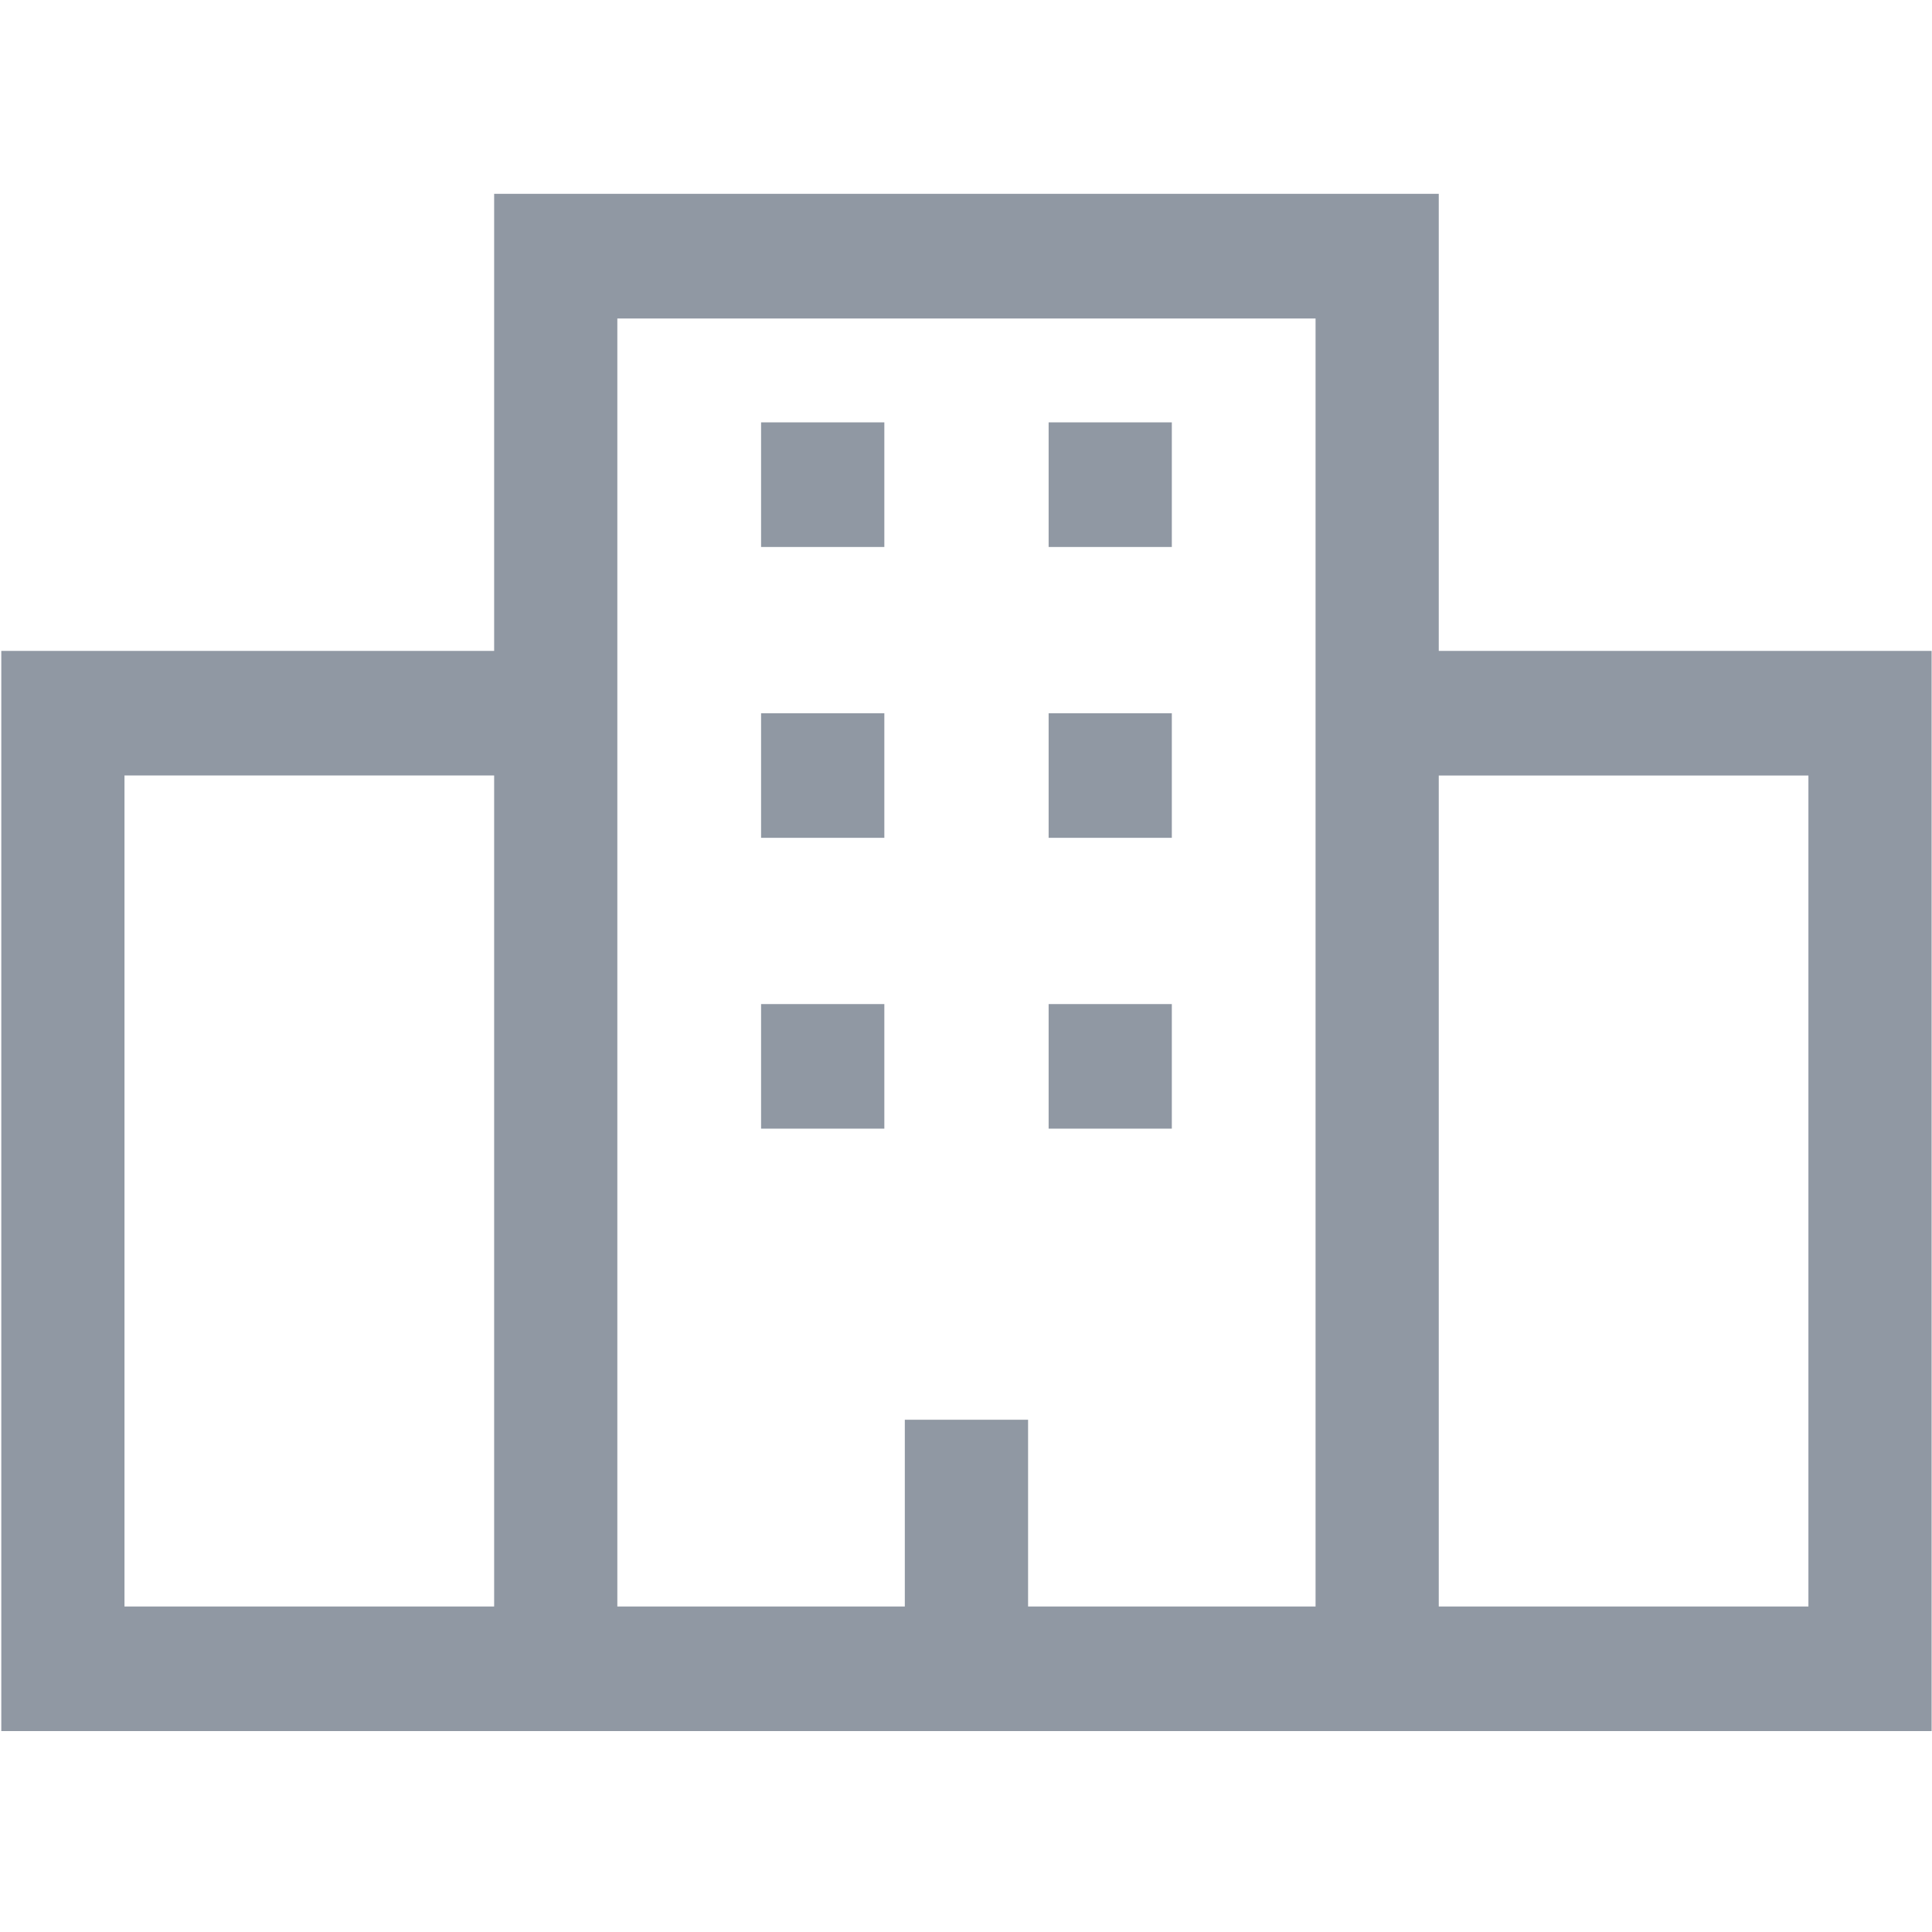
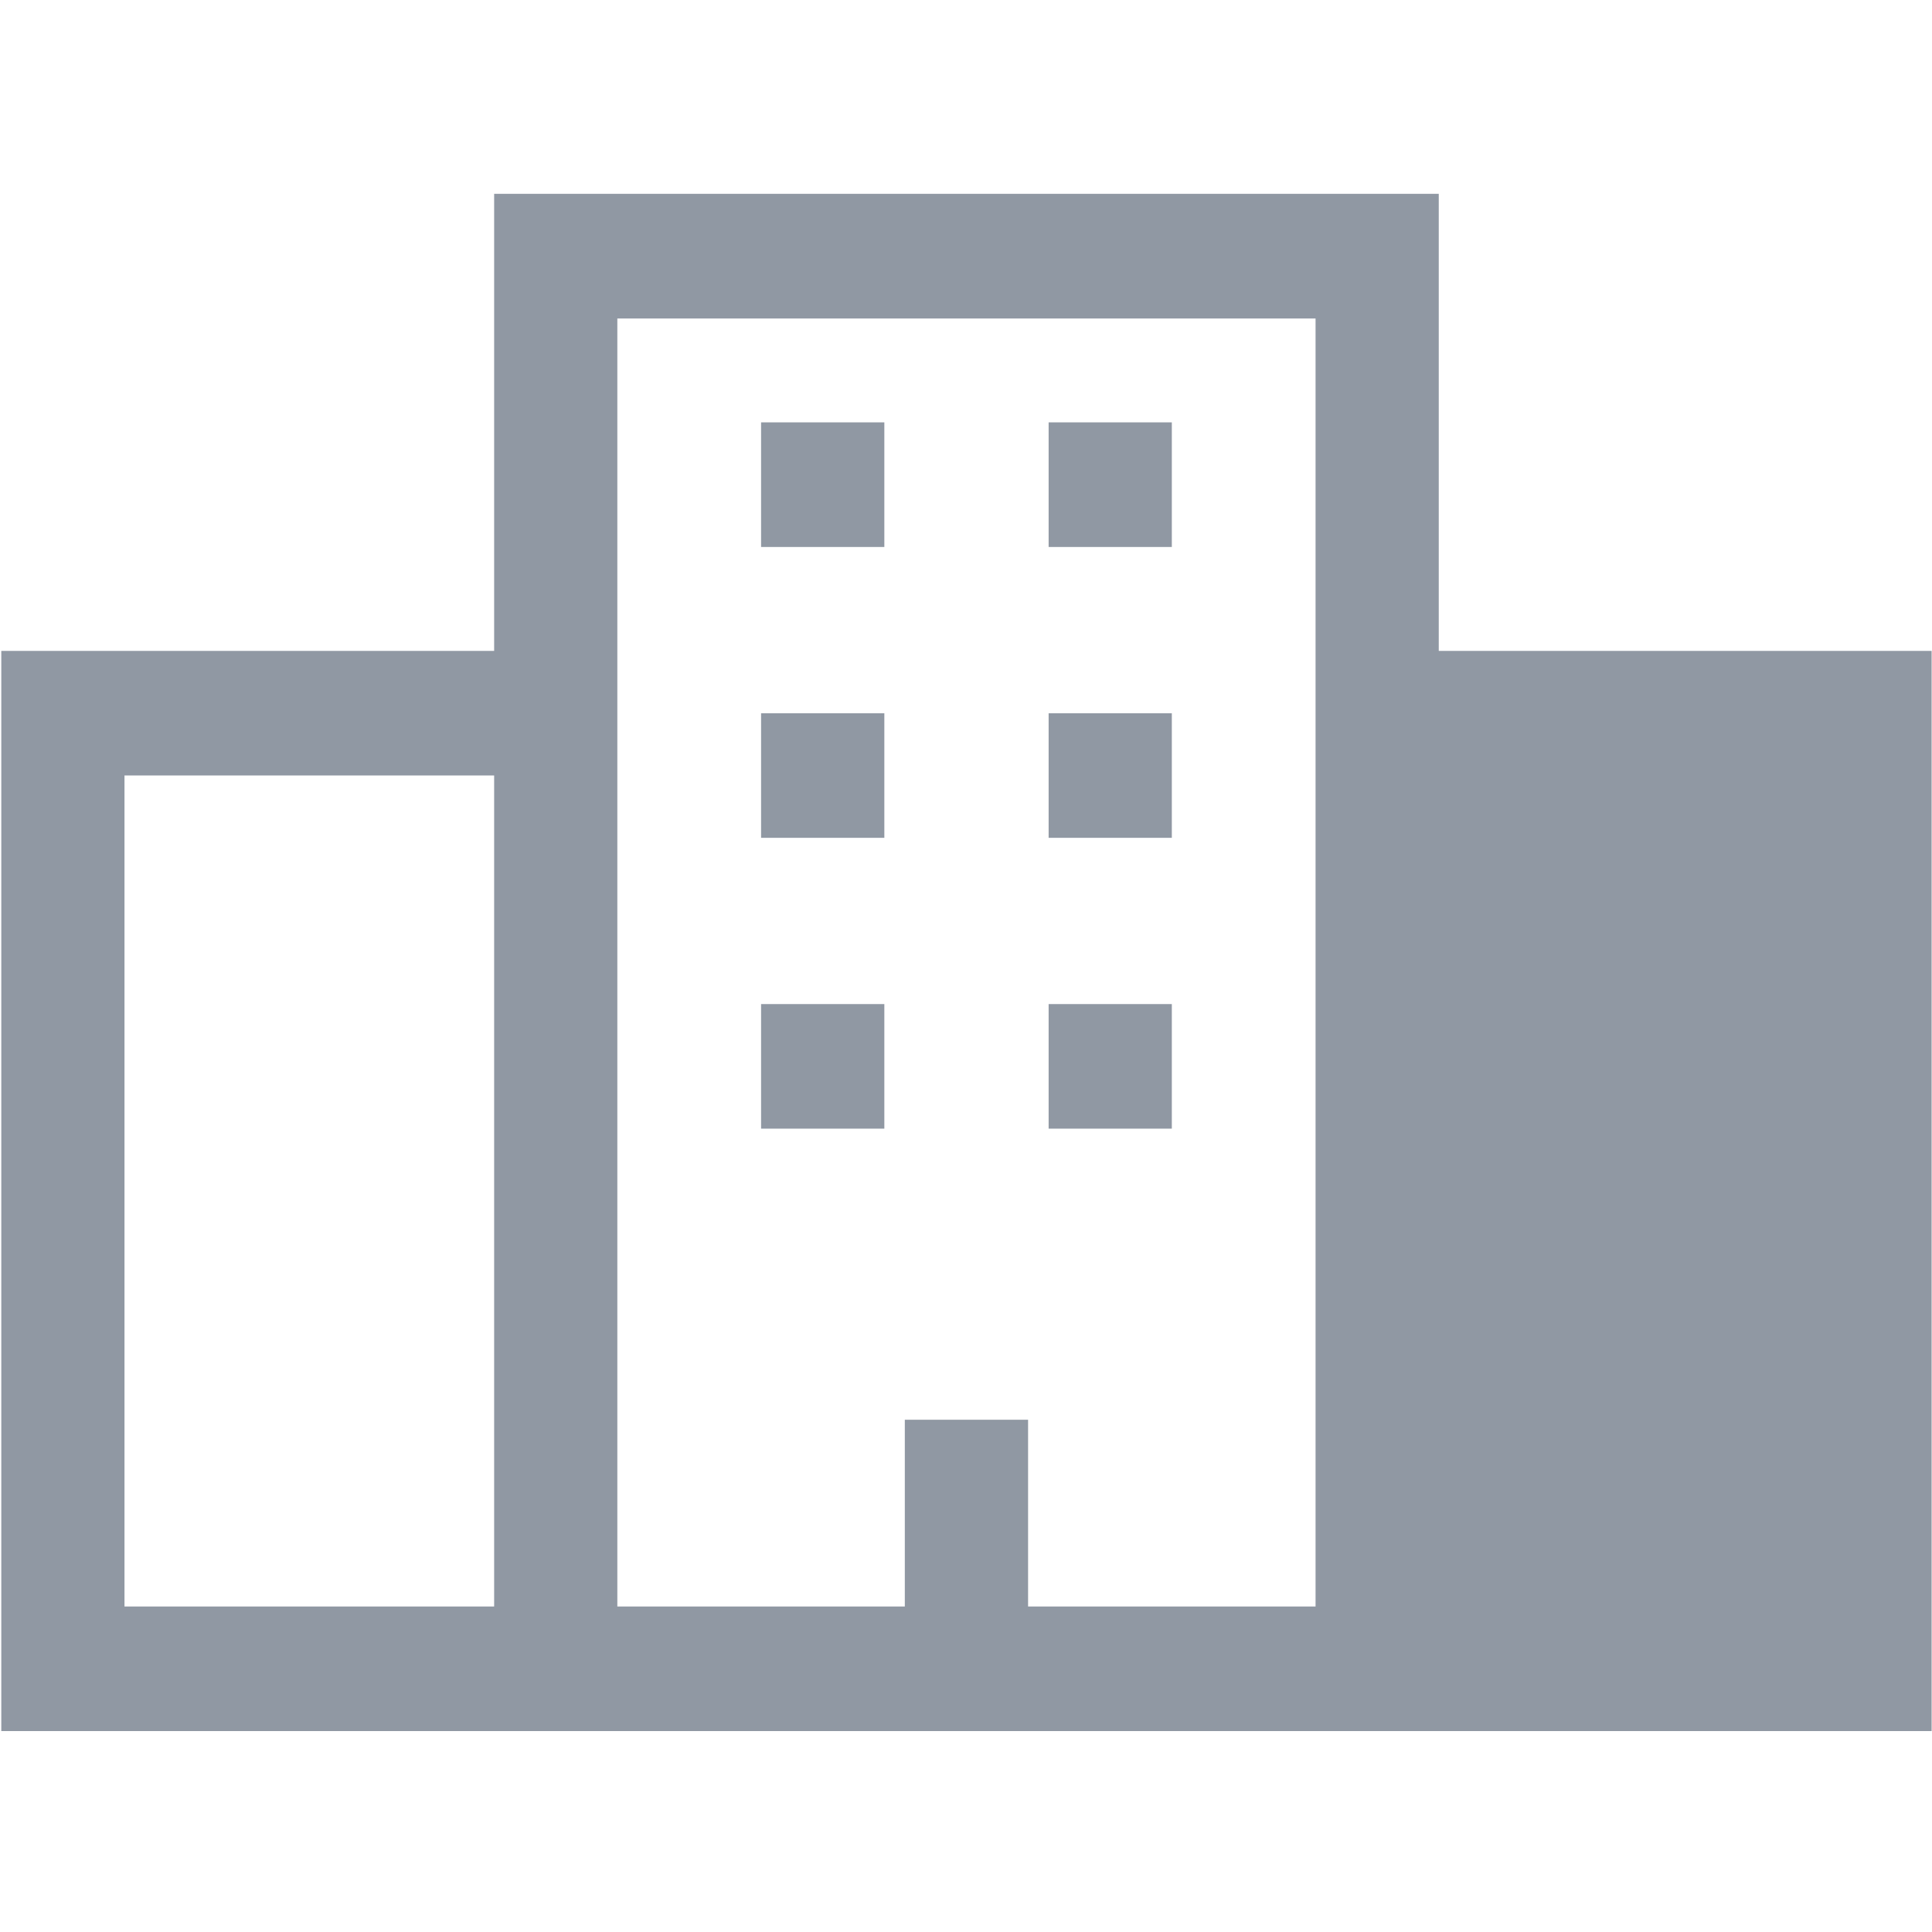
<svg xmlns="http://www.w3.org/2000/svg" class="icon" width="64px" height="64.00px" viewBox="0 0 1024 1024" version="1.1">
-   <path fill="#9098a3" d="M479.573 851.49v-98.987h65.331v98.987h152.371v-682.667H327.202v682.667h152.405z m-217.668-506.539V102.741h500.668v242.244h261.222V917.504H0.683V344.986h261.222z m0 66.082h-195.925v440.457h195.925V411.034z m500.668 0v440.457h195.925V411.034h-195.925zM403.388 223.846h65.331v66.082h-65.331V223.846z m152.405 0h65.297v66.082h-65.297V223.846z m-152.405 154.18h65.331v66.048h-65.331v-66.048z m152.405 0h65.297v66.048h-65.297v-66.048z m-152.405 154.146h65.331v66.048h-65.331v-66.048z m152.405 0h65.297v66.048h-65.297v-66.048z" />
+   <path fill="#9098a3" d="M479.573 851.49v-98.987h65.331v98.987h152.371v-682.667H327.202v682.667h152.405z m-217.668-506.539V102.741h500.668v242.244h261.222V917.504H0.683V344.986h261.222z m0 66.082h-195.925v440.457h195.925V411.034z m500.668 0v440.457h195.925h-195.925zM403.388 223.846h65.331v66.082h-65.331V223.846z m152.405 0h65.297v66.082h-65.297V223.846z m-152.405 154.18h65.331v66.048h-65.331v-66.048z m152.405 0h65.297v66.048h-65.297v-66.048z m-152.405 154.146h65.331v66.048h-65.331v-66.048z m152.405 0h65.297v66.048h-65.297v-66.048z" />
</svg>